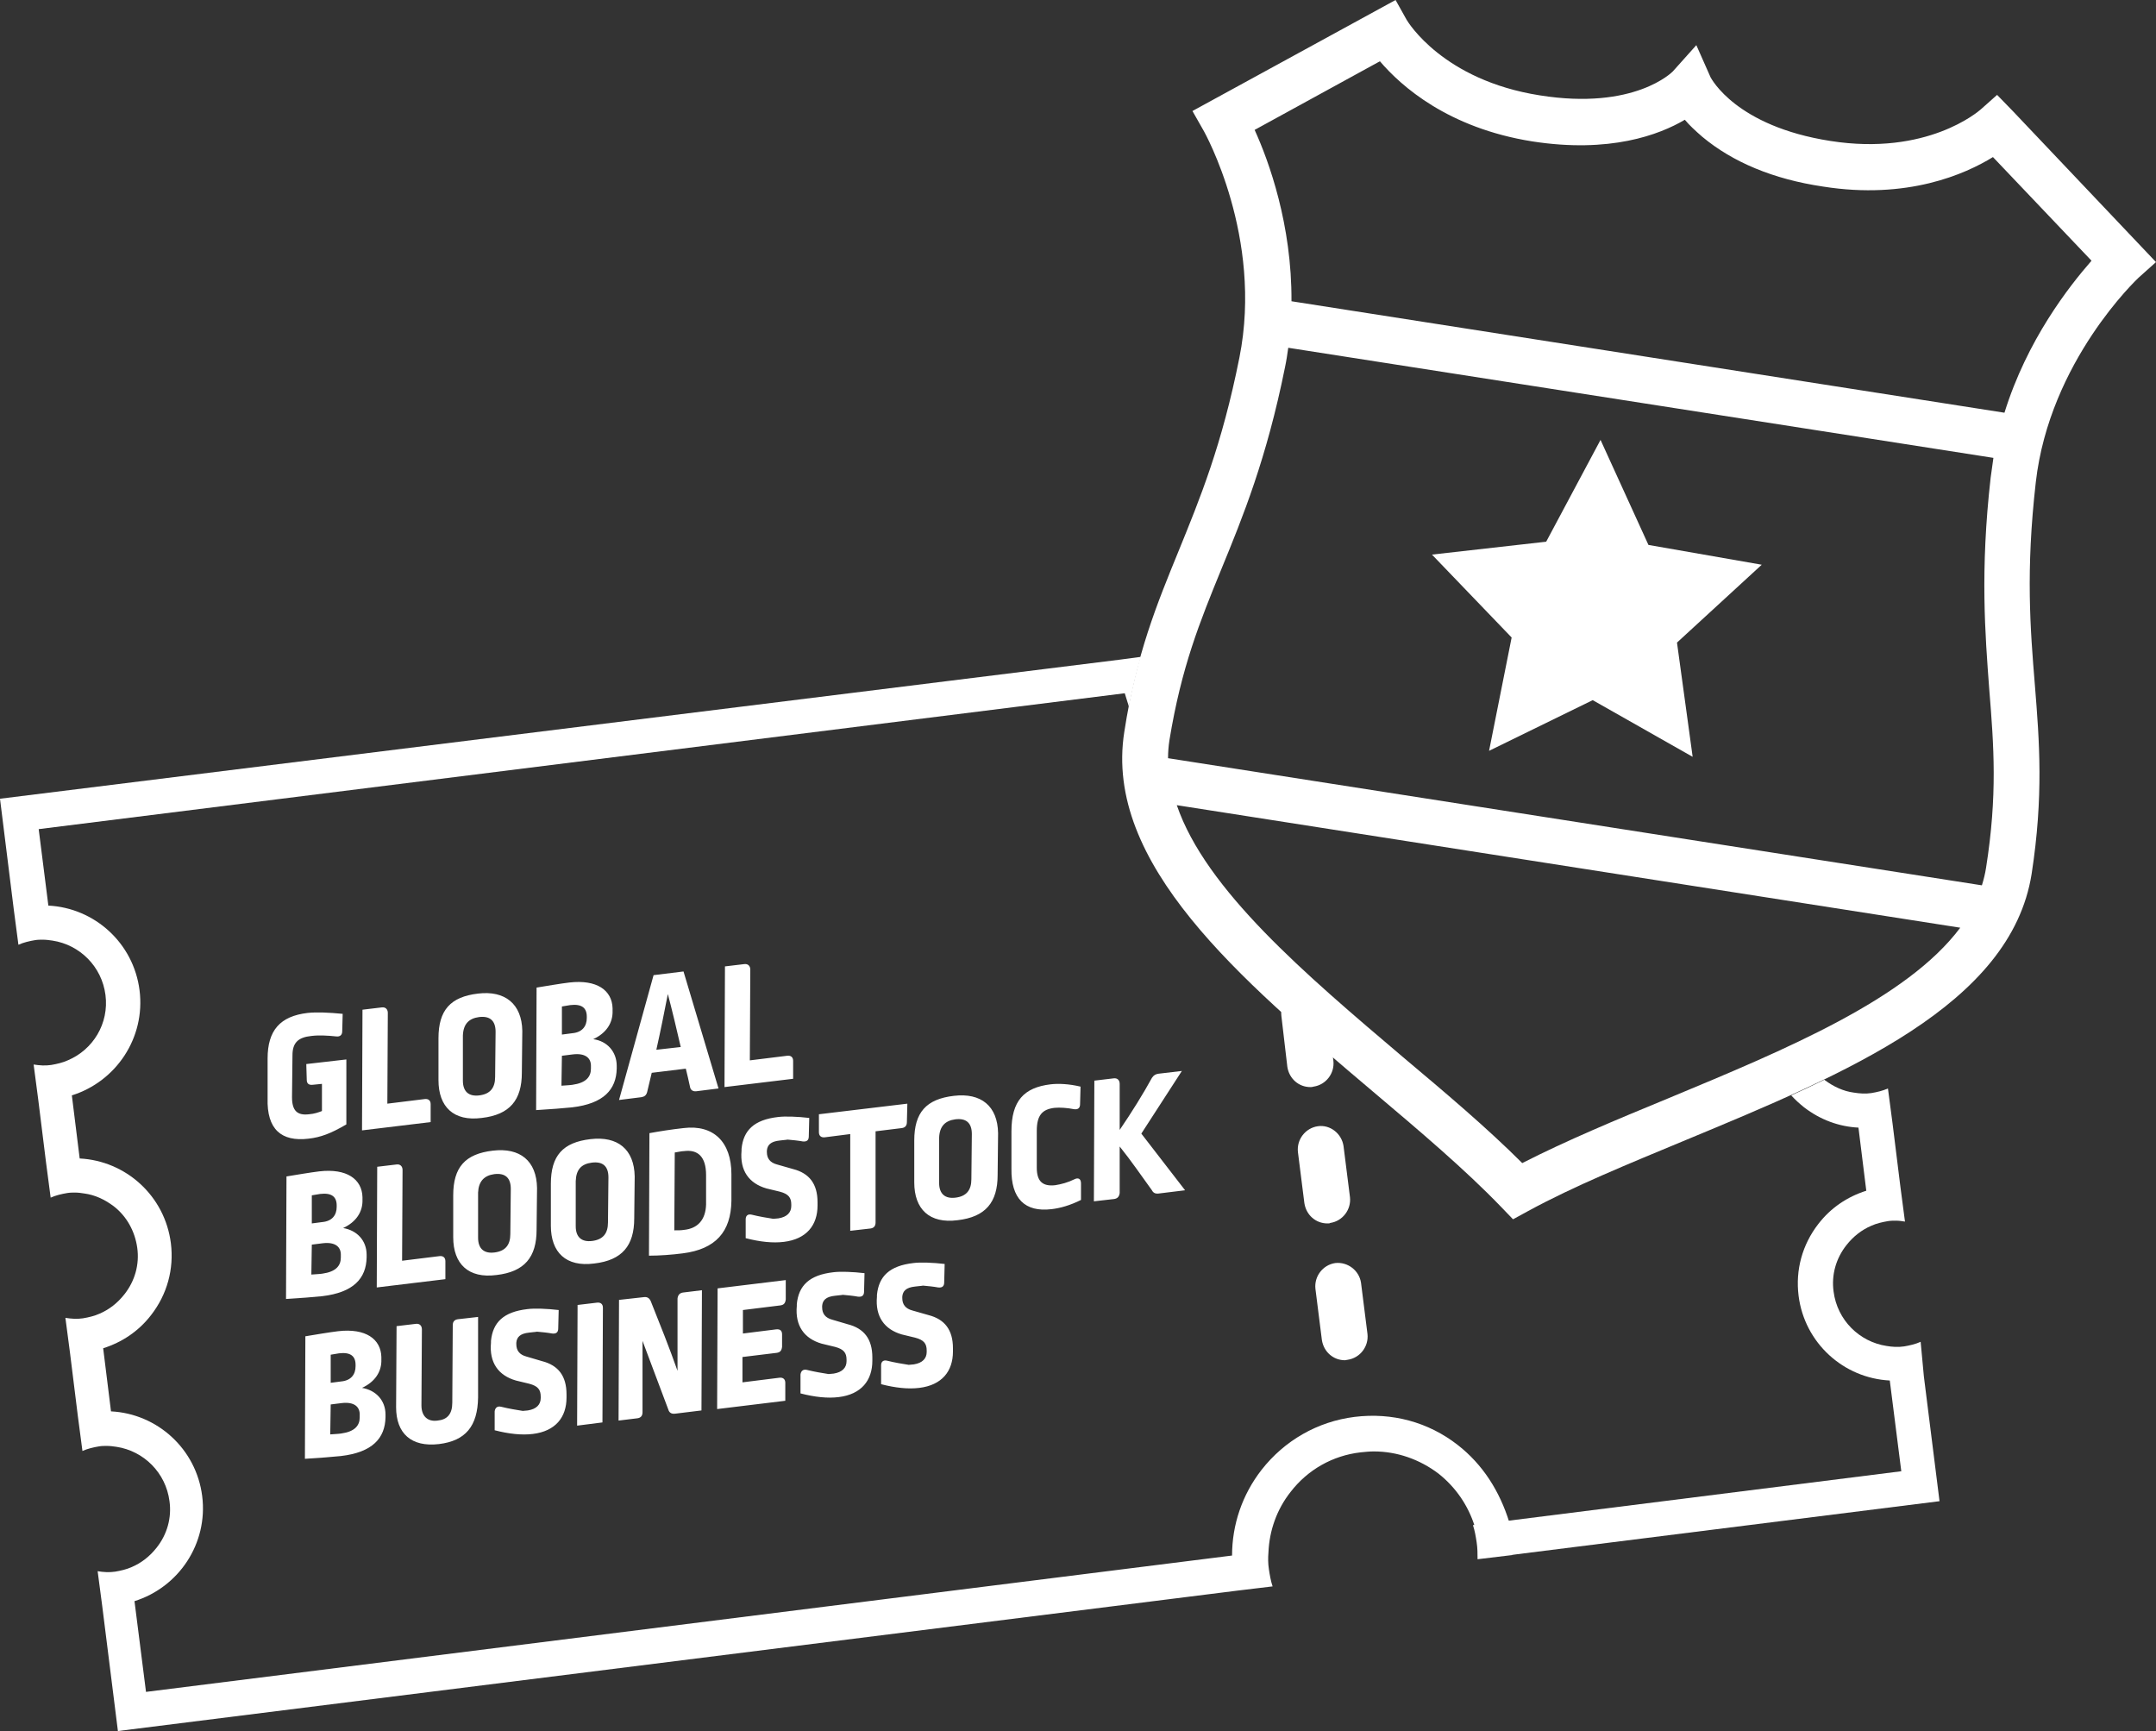
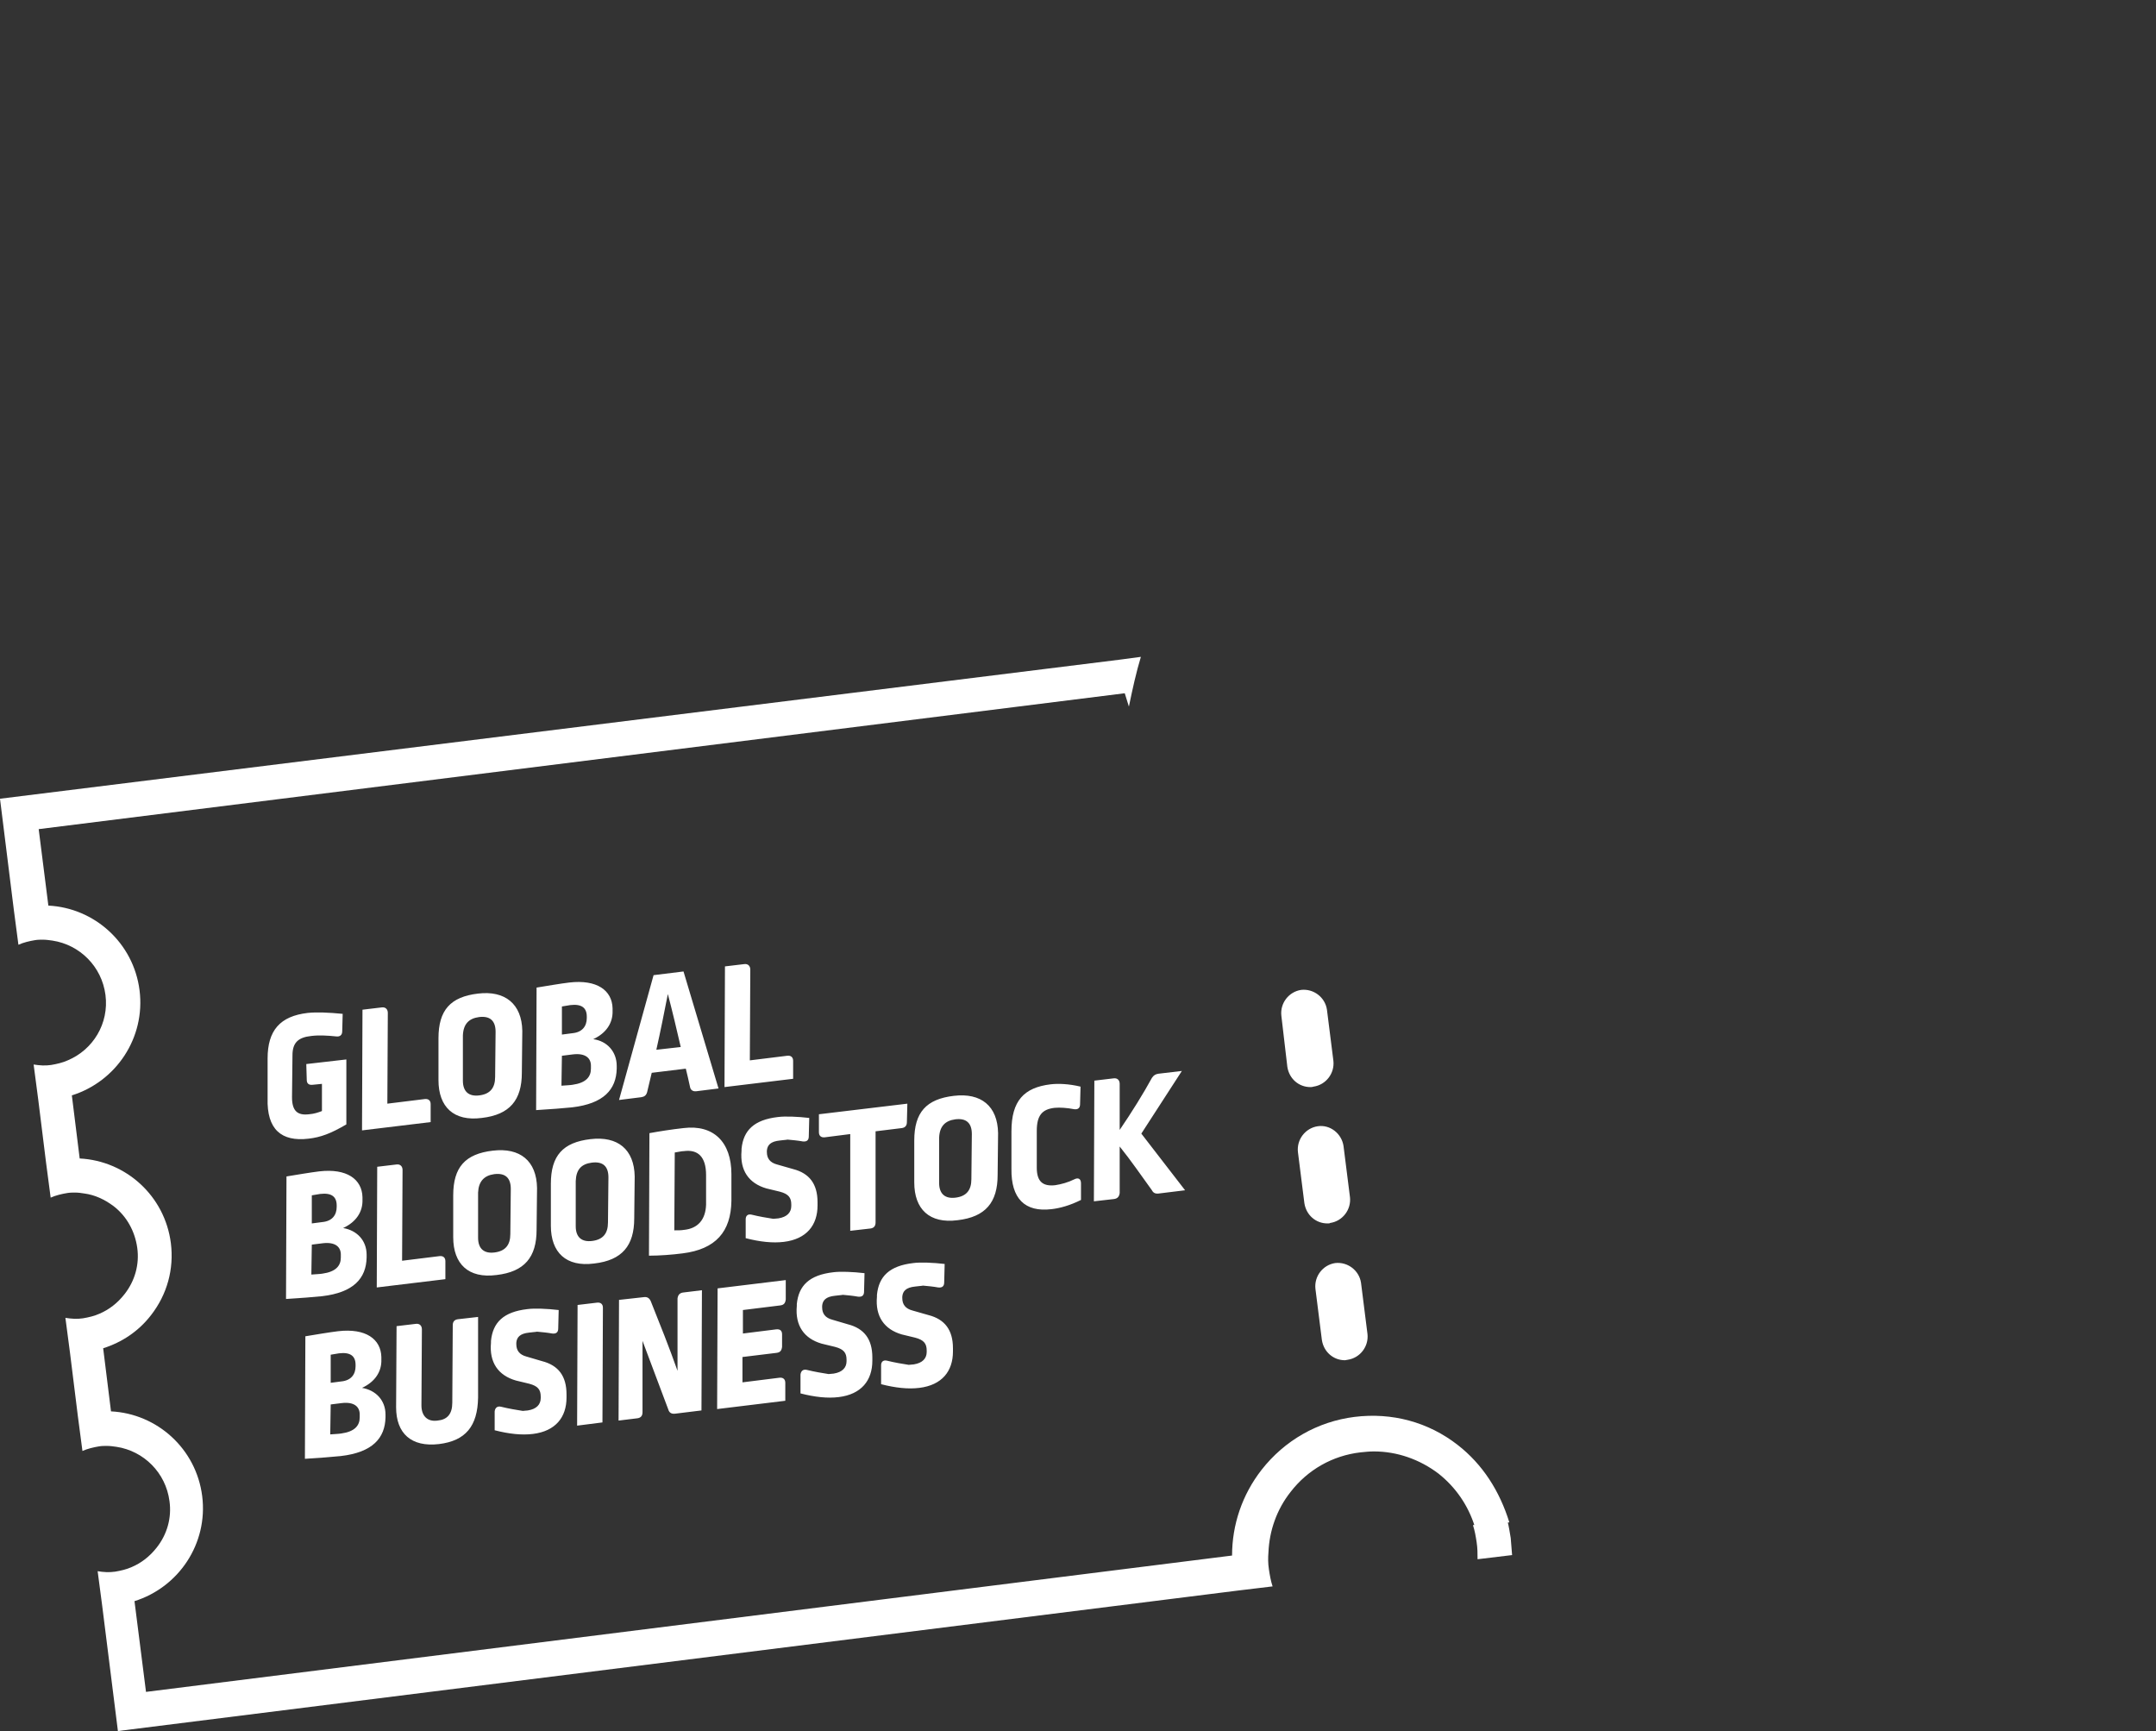
<svg xmlns="http://www.w3.org/2000/svg" version="1.1" id="Layer_1" x="0px" y="0px" viewBox="0 0 468.1 375.8" style="enable-background:new 0 0 468.1 375.8;" xml:space="preserve">
  <rect x="0" y="0" width="468.1" height="375.8" fill="#333333" stroke="none" />
  <style type="text/css">
	.st0{display:none;}
	.st1{display:inline;fill:#4A3B62;}
	.st2{fill:#FFFFFF;}
</style>
  <g id="Layer_3" class="st0">
-     <circle class="st1" cx="235.2" cy="206.5" r="375.6" />
-   </g>
+     </g>
  <g id="Layer_1_1_">
    <g>
      <g>
        <g>
          <path class="st2" d="M292,295.3c-2.5,0-4.6-1.8-5-4.4l-1.4-11.1c-0.3-2.7,1.6-5.2,4.3-5.6c2.7-0.3,5.2,1.6,5.6,4.3l1.4,11.1      c0.3,2.7-1.6,5.2-4.3,5.6C292.4,295.2,292.2,295.3,292,295.3z M288.2,265.6c-2.5,0-4.6-1.8-5-4.4l-1.4-11.1      c-0.3-2.7,1.6-5.2,4.3-5.6c2.7-0.4,5.2,1.6,5.6,4.3l1.4,11.1c0.3,2.7-1.6,5.2-4.3,5.6C288.7,265.6,288.5,265.6,288.2,265.6z       M284.5,236c-2.5,0-4.6-1.8-5-4.4l-1.3-11.1c-0.3-2.7,1.6-5.2,4.3-5.6c2.7-0.3,5.2,1.6,5.6,4.3l1.4,11.1      c0.3,2.7-1.6,5.2-4.3,5.6C284.9,236,284.7,236,284.5,236z" />
        </g>
      </g>
    </g>
    <g>
-       <path class="st2" d="M437,24.1l-3.4-3.5l-3.6,3.2c-0.5,0.4-11.6,10.1-32.6,6.8c-20.5-3.2-25.8-13.5-26-13.8l-3.1-7l-5.1,5.7    c-0.1,0.1-8.3,8.5-28.9,5.2c-21-3.3-28.6-15.9-28.9-16.4L303,0l-44.1,24.1l2.5,4.4c0.1,0.2,12.9,23,7.7,49.1    c-3.8,19.1-8.6,30.7-13.2,42c-4.7,11.5-9.2,22.4-11.8,39.3c-4.5,28.6,25.2,53.7,53.9,78c10.3,8.7,20.1,17,27.9,25.1l2.6,2.7    l3.3-1.8c9.9-5.4,21.7-10.2,34.2-15.4c34.7-14.4,70.6-29.3,75.1-57.8c2.6-16.9,1.7-28.6,0.7-41c-1-12.2-2-24.7,0.2-44    c3-26.3,22.1-44.2,22.3-44.4l3.8-3.4L437,24.1z M265.2,123.5c4.6-11.2,9.8-23.9,13.8-43.8c0.3-1.4,0.5-2.8,0.7-4.2l153.1,23.9    c-0.2,1.4-0.4,2.8-0.6,4.3c-2.3,20.3-1.2,33.9-0.3,46c1,12.3,1.8,22.9-0.7,38.7c-0.2,1.3-0.5,2.5-0.9,3.8l-176.7-27.6    c0-1.3,0.1-2.6,0.3-3.9C256.5,144.8,260.5,135,265.2,123.5z M362.3,238.4c-11.4,4.7-22.2,9.2-31.8,14.1    c-7.6-7.6-16.6-15.2-26-23.1c-21.1-17.9-42.7-36.2-49-54.6l170.1,26.6C414,216.9,387.8,227.8,362.3,238.4z M435.2,89.6L280.4,65.4    c0.1-16.6-4.9-30.4-8-37.2l27.2-14.9c4.6,5.4,14.8,14.5,33.1,17.4c16.8,2.6,27.5-1.4,33.1-4.7c1,1.2,2.3,2.4,3.8,3.7    c6.6,5.5,15.4,9.2,26.2,10.8c18.3,2.9,30.9-2.7,36.9-6.4l21.4,22.5C449.2,62.2,440.1,73.8,435.2,89.6z" />
-       <polygon class="st2" points="347.5,95.5 357.9,118.3 382.5,122.6 364.1,139.5 367.5,164.3 345.8,152 323.3,163 328.2,138.4     310.9,120.4 335.7,117.6   " />
-     </g>
+       </g>
    <path class="st2" d="M328,333.9c-0.2-1.2-0.4-2.5-0.7-3.7l-7.5,0.9c0.4,1.2,0.6,2.4,0.8,3.7c0.2,1.3,0.2,2.5,0.2,3.7l7.5-0.9   C328.2,336.4,328.1,335.2,328,333.9z" />
    <g>
      <path class="st2" d="M316.5,313.7c-6.4-5-14.3-7.1-22.4-6.1c-8,1-15.2,5.1-20.2,11.5c-4.2,5.4-6.4,11.9-6.4,18.6L31.7,367.3    l-2.5-19.7c9.6-3,16-12.5,14.7-22.8s-9.8-17.9-19.8-18.4l-1.7-13.7c4.1-1.3,7.7-3.7,10.4-7.2c3.5-4.5,5-10,4.3-15.6    c-1.3-10.3-9.8-17.9-19.8-18.4l-1.7-13.7c9.6-3,16-12.5,14.7-22.8s-9.8-17.9-19.8-18.4L8.4,180l235.8-29.5c0.3,1,0.6,1.9,0.9,2.9    c0.8-3.9,1.6-7.5,2.6-10.8l-4.5,0.6L0,173.4l3,24.1l1,7.6c1.1-0.5,2.4-0.8,3.6-1c0.6-0.1,1.1-0.1,1.7-0.1c0.7,0,1.4,0.1,2.1,0.2    c5.9,0.9,10.7,5.6,11.5,11.8c0.8,6.2-2.7,11.9-8.2,14.2c-1.1,0.5-2.4,0.8-3.6,1c-1.3,0.2-2.5,0.1-3.8-0.1l1,7.6l1.7,13.7l1,7.6    c1.1-0.5,2.4-0.8,3.6-1c0.6-0.1,1.2-0.1,1.7-0.1c0.7,0,1.4,0.1,2,0.2c2.3,0.3,4.4,1.3,6.3,2.7c2.9,2.2,4.7,5.5,5.2,9.1    s-0.5,7.2-2.8,10.1c-1.5,1.9-3.3,3.3-5.4,4.2c-1.1,0.5-2.4,0.8-3.6,1c-1.3,0.2-2.5,0.1-3.8-0.1l1,7.6l1.7,13.7l1,7.6    c1.1-0.5,2.4-0.8,3.6-1c0.6-0.1,1.1-0.1,1.7-0.1c0.7,0,1.4,0.1,2.1,0.2c5.9,0.9,10.7,5.6,11.5,11.8c0.5,3.6-0.5,7.2-2.8,10.1    c-1.5,1.9-3.3,3.3-5.4,4.2c-1.1,0.5-2.4,0.8-3.6,1c-1.3,0.2-2.6,0.1-3.8-0.1l1,7.6l3.4,27.1l243.2-30.5l7.5-0.9    c-0.4-1.2-0.6-2.4-0.8-3.7c-0.2-1.3-0.2-2.5-0.1-3.7c0.2-4.7,1.8-9.3,4.8-13.1c3.7-4.8,9.1-7.9,15.2-8.6c1-0.1,1.9-0.2,2.9-0.2    c5,0,9.9,1.7,14,4.8c3.8,3,6.5,7,7.9,11.5l7.5-0.9C325.6,323.7,321.9,317.9,316.5,313.7z" />
-       <path class="st2" d="M417,291.3c-1.1,0.5-2.4,0.8-3.6,1c-1.3,0.2-2.6,0.1-3.8-0.1c-5.9-0.9-10.7-5.6-11.5-11.8    c-0.5-3.6,0.5-7.2,2.8-10.1c1.5-1.9,3.3-3.3,5.4-4.2c1.1-0.5,2.4-0.8,3.6-1c0.6-0.1,1.2-0.1,1.7-0.1c0.7,0,1.4,0.1,2,0.2l-1-7.6    l-1.7-13.7l-1-7.6c-1.1,0.5-2.4,0.8-3.6,1c-1.3,0.2-2.5,0.1-3.8-0.1c-2.3-0.3-4.4-1.3-6.3-2.7l-0.1-0.1c-2.4,1.2-4.8,2.3-7.2,3.4    c0.8,0.9,1.8,1.8,2.8,2.6c3.5,2.7,7.6,4.2,11.8,4.4l1.7,13.7c-4.1,1.3-7.7,3.7-10.4,7.2c-3.5,4.5-5,10-4.3,15.6    c1.3,10.3,9.8,17.9,19.8,18.4l2.5,19.7L327,330.2c0.3,1.2,0.5,2.4,0.7,3.7c0.2,1.3,0.2,2.5,0.2,3.7l93.2-11.7l-3.4-27.1L417,291.3    z" />
    </g>
    <g>
      <path class="st2" d="M198.1,284.5c-1.5-0.4-2.2-1.3-2.2-2.7v-0.3c0.1-1.2,0.8-2,2.8-2.2c0.6-0.1,1.2-0.1,1.7-0.2    c1.1,0.1,2.2,0.2,3.3,0.4c0.9,0.1,1.3-0.3,1.3-1.1l0.1-4c-2.5-0.3-5.3-0.4-6.8-0.2c-5.2,0.6-7.5,2.9-7.9,6.9v0.4    c-0.4,4.3,1.6,7.1,5.4,8.2l2.9,0.7c1.9,0.5,2.5,1.3,2.5,2.8v0.3c0,1.4-0.9,2.4-2.8,2.7c-0.4,0-0.7,0.1-1.1,0.1    c-1.3-0.2-3.1-0.5-4.7-0.9c-0.8-0.2-1.3,0.2-1.3,1v4.1c3.1,0.8,5.9,1.1,8.3,0.8c4.9-0.6,7.3-3.6,7.3-7.9v-0.7c0-4-1.8-6.3-5.3-7.2    L198.1,284.5z M180.7,286.5c-1.5-0.4-2.2-1.3-2.2-2.7v-0.3c0.1-1.2,0.8-2,2.8-2.2c0.6-0.1,1.2-0.1,1.7-0.2    c1.1,0.1,2.2,0.2,3.3,0.4c0.9,0.1,1.3-0.3,1.3-1.1l0.1-4c-2.5-0.3-5.3-0.4-6.8-0.2c-5.2,0.6-7.5,2.9-7.9,6.9v0.4    c-0.4,4.3,1.6,7.1,5.4,8.2l2.9,0.7c1.9,0.5,2.5,1.3,2.5,2.8v0.3c0,1.4-0.9,2.4-2.8,2.7c-0.4,0-0.7,0.1-1.1,0.1    c-1.3-0.2-3.1-0.5-4.7-0.9c-0.8-0.2-1.3,0.2-1.4,1v4.1c3.1,0.8,5.9,1.1,8.3,0.8c4.9-0.6,7.3-3.6,7.3-7.9v-0.7c0-4-1.8-6.3-5.3-7.2    L180.7,286.5z M170.6,277.9l-14.8,1.8l-0.1,26.2l14.8-1.8v-3.9c0-0.8-0.5-1.2-1.3-1.1l-8,1v-5.5l7.4-0.9c0.8-0.1,1.1-0.5,1.2-1.3    v-2.7c0-0.8-0.4-1.2-1.3-1.1l-7.2,0.9v-5.1l8.1-1c0.8-0.1,1.1-0.5,1.2-1.3L170.6,277.9z M152.4,280.1l-4.1,0.5    c-0.7,0.1-1.1,0.5-1.2,1.3v15.7c-1.8-5.1-3.8-10.1-5.8-15.1c-0.3-0.7-0.8-1-1.5-0.9l-5.4,0.6l-0.1,26.2l4.1-0.5    c0.7-0.1,1.1-0.5,1.1-1.3v-15.5l5.6,14.9c0.2,0.7,0.7,1,1.5,0.9l5.7-0.7L152.4,280.1z M125.4,283.3l-0.1,26.2l5.5-0.7l0.1-24.9    c0-0.8-0.5-1.2-1.3-1.1L125.4,283.3z M114.3,294.5c-1.5-0.4-2.2-1.3-2.2-2.7v-0.3c0.1-1.2,0.8-2,2.8-2.2c0.6-0.1,1.2-0.1,1.7-0.2    c1.1,0.1,2.2,0.2,3.3,0.4c0.9,0.1,1.3-0.3,1.3-1.1l0.1-4c-2.5-0.3-5.3-0.4-6.8-0.2c-5.2,0.6-7.5,2.9-7.9,6.9v0.4    c-0.4,4.3,1.6,7.1,5.4,8.2l2.9,0.7c1.9,0.5,2.5,1.3,2.5,2.8v0.3c0,1.4-0.9,2.4-2.8,2.7c-0.4,0-0.7,0.1-1.1,0.1    c-1.3-0.2-3.1-0.5-4.7-0.9c-0.8-0.2-1.3,0.2-1.4,1v4.1c3.1,0.8,5.9,1.1,8.3,0.8c4.9-0.6,7.3-3.6,7.3-7.9v-0.7c0-4-1.8-6.3-5.3-7.2    L114.3,294.5z M103.8,285.9l-4.4,0.5c-0.7,0.1-1.1,0.5-1.1,1.3l-0.1,16.8c0,2.5-1.1,3.7-3.2,3.9c-2.1,0.3-3.5-0.9-3.5-3.3    l0.1-16.5c0-0.8-0.5-1.3-1.3-1.2l-4.2,0.5L86,305.5c0,5.7,3.3,8.7,9.3,8c5.8-0.7,8.4-3.9,8.5-10.1V285.9z M71.8,300.2v-6.1    c0.6-0.1,1.3-0.2,1.8-0.3c2.5-0.3,3.6,0.6,3.6,2.5v0.3c0,1.8-1,3.1-3.1,3.3L71.8,300.2z M71.8,304.9l2.4-0.3    c2.6-0.3,4,0.7,3.9,2.7v0.4c0,1.8-1.1,3.1-4,3.5c-0.6,0.1-1.2,0.1-2.4,0.2L71.8,304.9z M66.2,316.7c3.4-0.2,5.7-0.4,7.8-0.6    c6.9-0.8,9.6-3.9,9.7-8.4v-0.6c0-3.1-2.1-5.3-5.1-5.8c2.8-1.3,4.3-3.5,4.2-6.2v-0.5c-0.1-3.9-3.4-6.3-9.4-5.6    c-1.7,0.2-5.3,0.8-7.1,1.1L66.2,316.7z" />
      <path class="st2" d="M256.6,232.5l-5.1,0.6c-0.6,0.1-1,0.3-1.4,0.9c-1.8,3.3-4.4,7.5-7,11.3v-10c0-0.8-0.5-1.3-1.3-1.2l-4.2,0.5    l-0.1,26.2l4.4-0.5c0.7-0.1,1.1-0.5,1.2-1.3v-10.1c2.5,3.1,4.6,6.2,7,9.5c0.3,0.6,0.8,0.8,1.5,0.7l5.7-0.7l-9.5-12.3L256.6,232.5z     M228.1,235.4c-5.8,0.7-8.5,3.6-8.5,10.2v8.1c-0.1,6.5,2.9,9.5,8.7,8.8c1.8-0.2,4-0.8,6.4-2v-3.6c0-1-0.6-1.3-1.4-0.9    c-1.4,0.7-2.9,1.1-4.2,1.3c-2.7,0.3-4-0.8-4-3.8v-8c0-3.4,1.2-4.7,3.9-5c1.1-0.1,2.7,0,4.2,0.3c0.8,0.1,1.3-0.2,1.3-1.1l0.1-3.8    C232.1,235.3,229.8,235.2,228.1,235.4 M207.4,243c2.4-0.3,3.6,0.8,3.6,3.2l-0.1,9.8c0,2.4-1.1,3.7-3.4,4s-3.6-0.8-3.6-3.2V247    C204,244.5,205.2,243.3,207.4,243 M207.1,237.9c-6,0.7-8.6,3.6-8.6,9.7v9.1c0,5.8,3.3,9,9.4,8.2c6.1-0.7,8.7-3.9,8.7-9.8l0.1-9.1    C216.6,240.1,213,237.2,207.1,237.9 M197,239.6l-19.2,2.3v3.9c0,0.8,0.5,1.2,1.3,1.1l5.5-0.7v21l4.4-0.5c0.7-0.1,1.1-0.5,1.1-1.3    v-19.8l5.7-0.7c0.7-0.1,1.1-0.5,1.1-1.3L197,239.6z M168.7,252.8c-1.5-0.4-2.2-1.3-2.2-2.7v-0.3c0.1-1.2,0.8-2,2.8-2.2    c0.6-0.1,1.2-0.1,1.7-0.2c1.1,0.1,2.2,0.2,3.3,0.4c0.9,0.1,1.3-0.3,1.3-1.1l0.1-4c-2.5-0.3-5.3-0.4-6.8-0.2    c-5.2,0.6-7.5,2.9-7.9,6.9v0.4c-0.4,4.3,1.6,7.1,5.4,8.2l2.9,0.7c1.9,0.5,2.5,1.3,2.5,2.8v0.3c0,1.4-0.9,2.4-2.8,2.7    c-0.4,0-0.7,0.1-1.1,0.1c-1.3-0.2-3.1-0.5-4.7-0.9c-0.8-0.2-1.3,0.2-1.3,1v4.1c3.1,0.8,5.9,1.1,8.3,0.8c4.9-0.6,7.3-3.6,7.3-7.9    V261c0-4-1.8-6.3-5.3-7.2L168.7,252.8z M148.5,267c-0.6,0.1-1.2,0.1-2.1,0.1l0.1-16.9c0.7-0.1,1.5-0.3,2-0.3    c3-0.4,4.8,1.2,4.8,5.2v6.4C153.2,264.8,151.5,266.7,148.5,267 M148.2,272.1c7.2-0.9,10.5-4.7,10.6-11.4v-5.8    c0-7-3.9-10.8-10.4-10c-2.7,0.3-5.2,0.7-7.4,1.1l-0.1,26.6C143.2,272.6,145.9,272.4,148.2,272.1 M128.5,252.4    c2.4-0.3,3.6,0.8,3.6,3.2l-0.1,9.8c0,2.4-1.1,3.7-3.4,4s-3.6-0.8-3.6-3.2v-9.8C125.1,253.9,126.2,252.7,128.5,252.4 M128.2,247.3    c-6,0.7-8.6,3.6-8.6,9.7v9.1c0,5.8,3.3,9,9.4,8.2c6.1-0.7,8.7-3.9,8.7-9.8l0.1-9.1C137.7,249.5,134.1,246.6,128.2,247.3     M107.3,254.9c2.4-0.3,3.6,0.8,3.6,3.2l-0.1,9.8c0,2.4-1.1,3.7-3.4,4c-2.3,0.3-3.6-0.8-3.6-3.2v-9.8    C103.9,256.5,105.1,255.2,107.3,254.9 M107,249.8c-6,0.7-8.6,3.6-8.6,9.7v9.1c0,5.8,3.3,9,9.4,8.2c6.1-0.7,8.7-3.9,8.7-9.8    l0.1-9.1C116.5,252,112.9,249.1,107,249.8 M81.9,253.3l-0.1,26.2l14.9-1.8v-3.9c0-0.8-0.5-1.2-1.3-1.1l-8.1,1l0.1-19.7    c0-0.8-0.5-1.3-1.3-1.2L81.9,253.3z M67.7,265.6v-6.1c0.6-0.1,1.3-0.2,1.8-0.3c2.5-0.3,3.6,0.6,3.6,2.5v0.3c0,1.8-1,3.1-3.1,3.3    L67.7,265.6z M67.7,270.2l2.4-0.3c2.6-0.3,4,0.7,3.9,2.7v0.4c0,1.8-1.1,3.1-4,3.5c-0.6,0.1-1.2,0.1-2.4,0.2L67.7,270.2z M62.1,282    c3.4-0.2,5.7-0.4,7.8-0.6c6.9-0.8,9.6-3.9,9.7-8.4v-0.6c0-3.1-2.1-5.3-5.1-5.8c2.8-1.3,4.3-3.5,4.2-6.2v-0.5    c-0.1-3.9-3.4-6.3-9.4-5.6c-1.7,0.2-5.3,0.8-7.1,1.1L62.1,282z" />
      <path class="st2" d="M157.4,209.8l-0.1,26.2l14.9-1.8v-3.9c0-0.8-0.5-1.2-1.3-1.1l-8.1,1l0.1-19.7c0-0.8-0.5-1.3-1.3-1.2    L157.4,209.8z M145,215.8c1,3.8,1.9,7.6,2.8,11.5l-5.3,0.6C143.4,223.9,144.2,219.9,145,215.8 M148.4,210.9l-6.5,0.8l-7.5,27.1    l4.8-0.6c0.7-0.1,1.1-0.4,1.3-1.1c0.3-1.4,0.7-2.8,1-4.2l7.4-0.9c0.3,1.2,0.6,2.5,0.9,3.9c0.1,0.7,0.6,1.1,1.4,1l4.8-0.6    L148.4,210.9z M122,224.6v-6.1c0.6-0.1,1.3-0.2,1.8-0.3c2.5-0.3,3.6,0.6,3.6,2.5v0.3c0,1.8-1,3.1-3.1,3.3L122,224.6z M122,229.2    l2.4-0.3c2.6-0.3,4,0.7,3.9,2.7v0.4c0,1.8-1.1,3.1-4,3.5c-0.6,0.1-1.2,0.1-2.4,0.2L122,229.2z M116.4,241c3.4-0.2,5.7-0.4,7.8-0.6    c6.9-0.8,9.6-3.9,9.7-8.4v-0.6c0-3.1-2.1-5.4-5.1-5.8c2.8-1.3,4.3-3.5,4.2-6.2v-0.5c-0.1-3.9-3.4-6.3-9.4-5.6    c-1.7,0.2-5.3,0.8-7.1,1.1L116.4,241z M104,220.8c2.4-0.3,3.6,0.8,3.6,3.2l-0.1,9.8c0,2.4-1.1,3.7-3.4,4c-2.3,0.3-3.6-0.8-3.6-3.2    v-9.8C100.6,222.3,101.8,221.1,104,220.8 M103.8,215.7c-6,0.7-8.6,3.6-8.6,9.7v9.1c0,5.8,3.3,9,9.4,8.2c6.1-0.7,8.7-3.9,8.7-9.8    l0.1-9.1C113.3,217.9,109.6,215,103.8,215.7 M78.7,219.2l-0.1,26.2l14.9-1.8v-3.9c0-0.8-0.5-1.2-1.3-1.1l-8.1,1l0.1-19.7    c0-0.8-0.5-1.3-1.3-1.2L78.7,219.2z M67,247.2c2.6-0.3,4.8-1.1,8.2-3.1V230l-8.7,1l0.1,3.4c0,0.8,0.4,1.2,1.3,1.1l2-0.2v5.9    c-0.8,0.3-1.6,0.6-2.8,0.7c-2.5,0.3-3.7-0.7-3.7-3.7l0.1-9.1c0-2.7,1.2-3.9,4.1-4.2c1.6-0.2,3.5-0.1,5.4,0.1    c0.8,0.1,1.3-0.3,1.3-1.1l0.1-3.8c-3-0.3-5.7-0.4-7.6-0.2c-6,0.7-8.7,3.8-8.7,9.9v8.6C57.9,245.2,61.1,247.9,67,247.2" />
    </g>
  </g>
</svg>